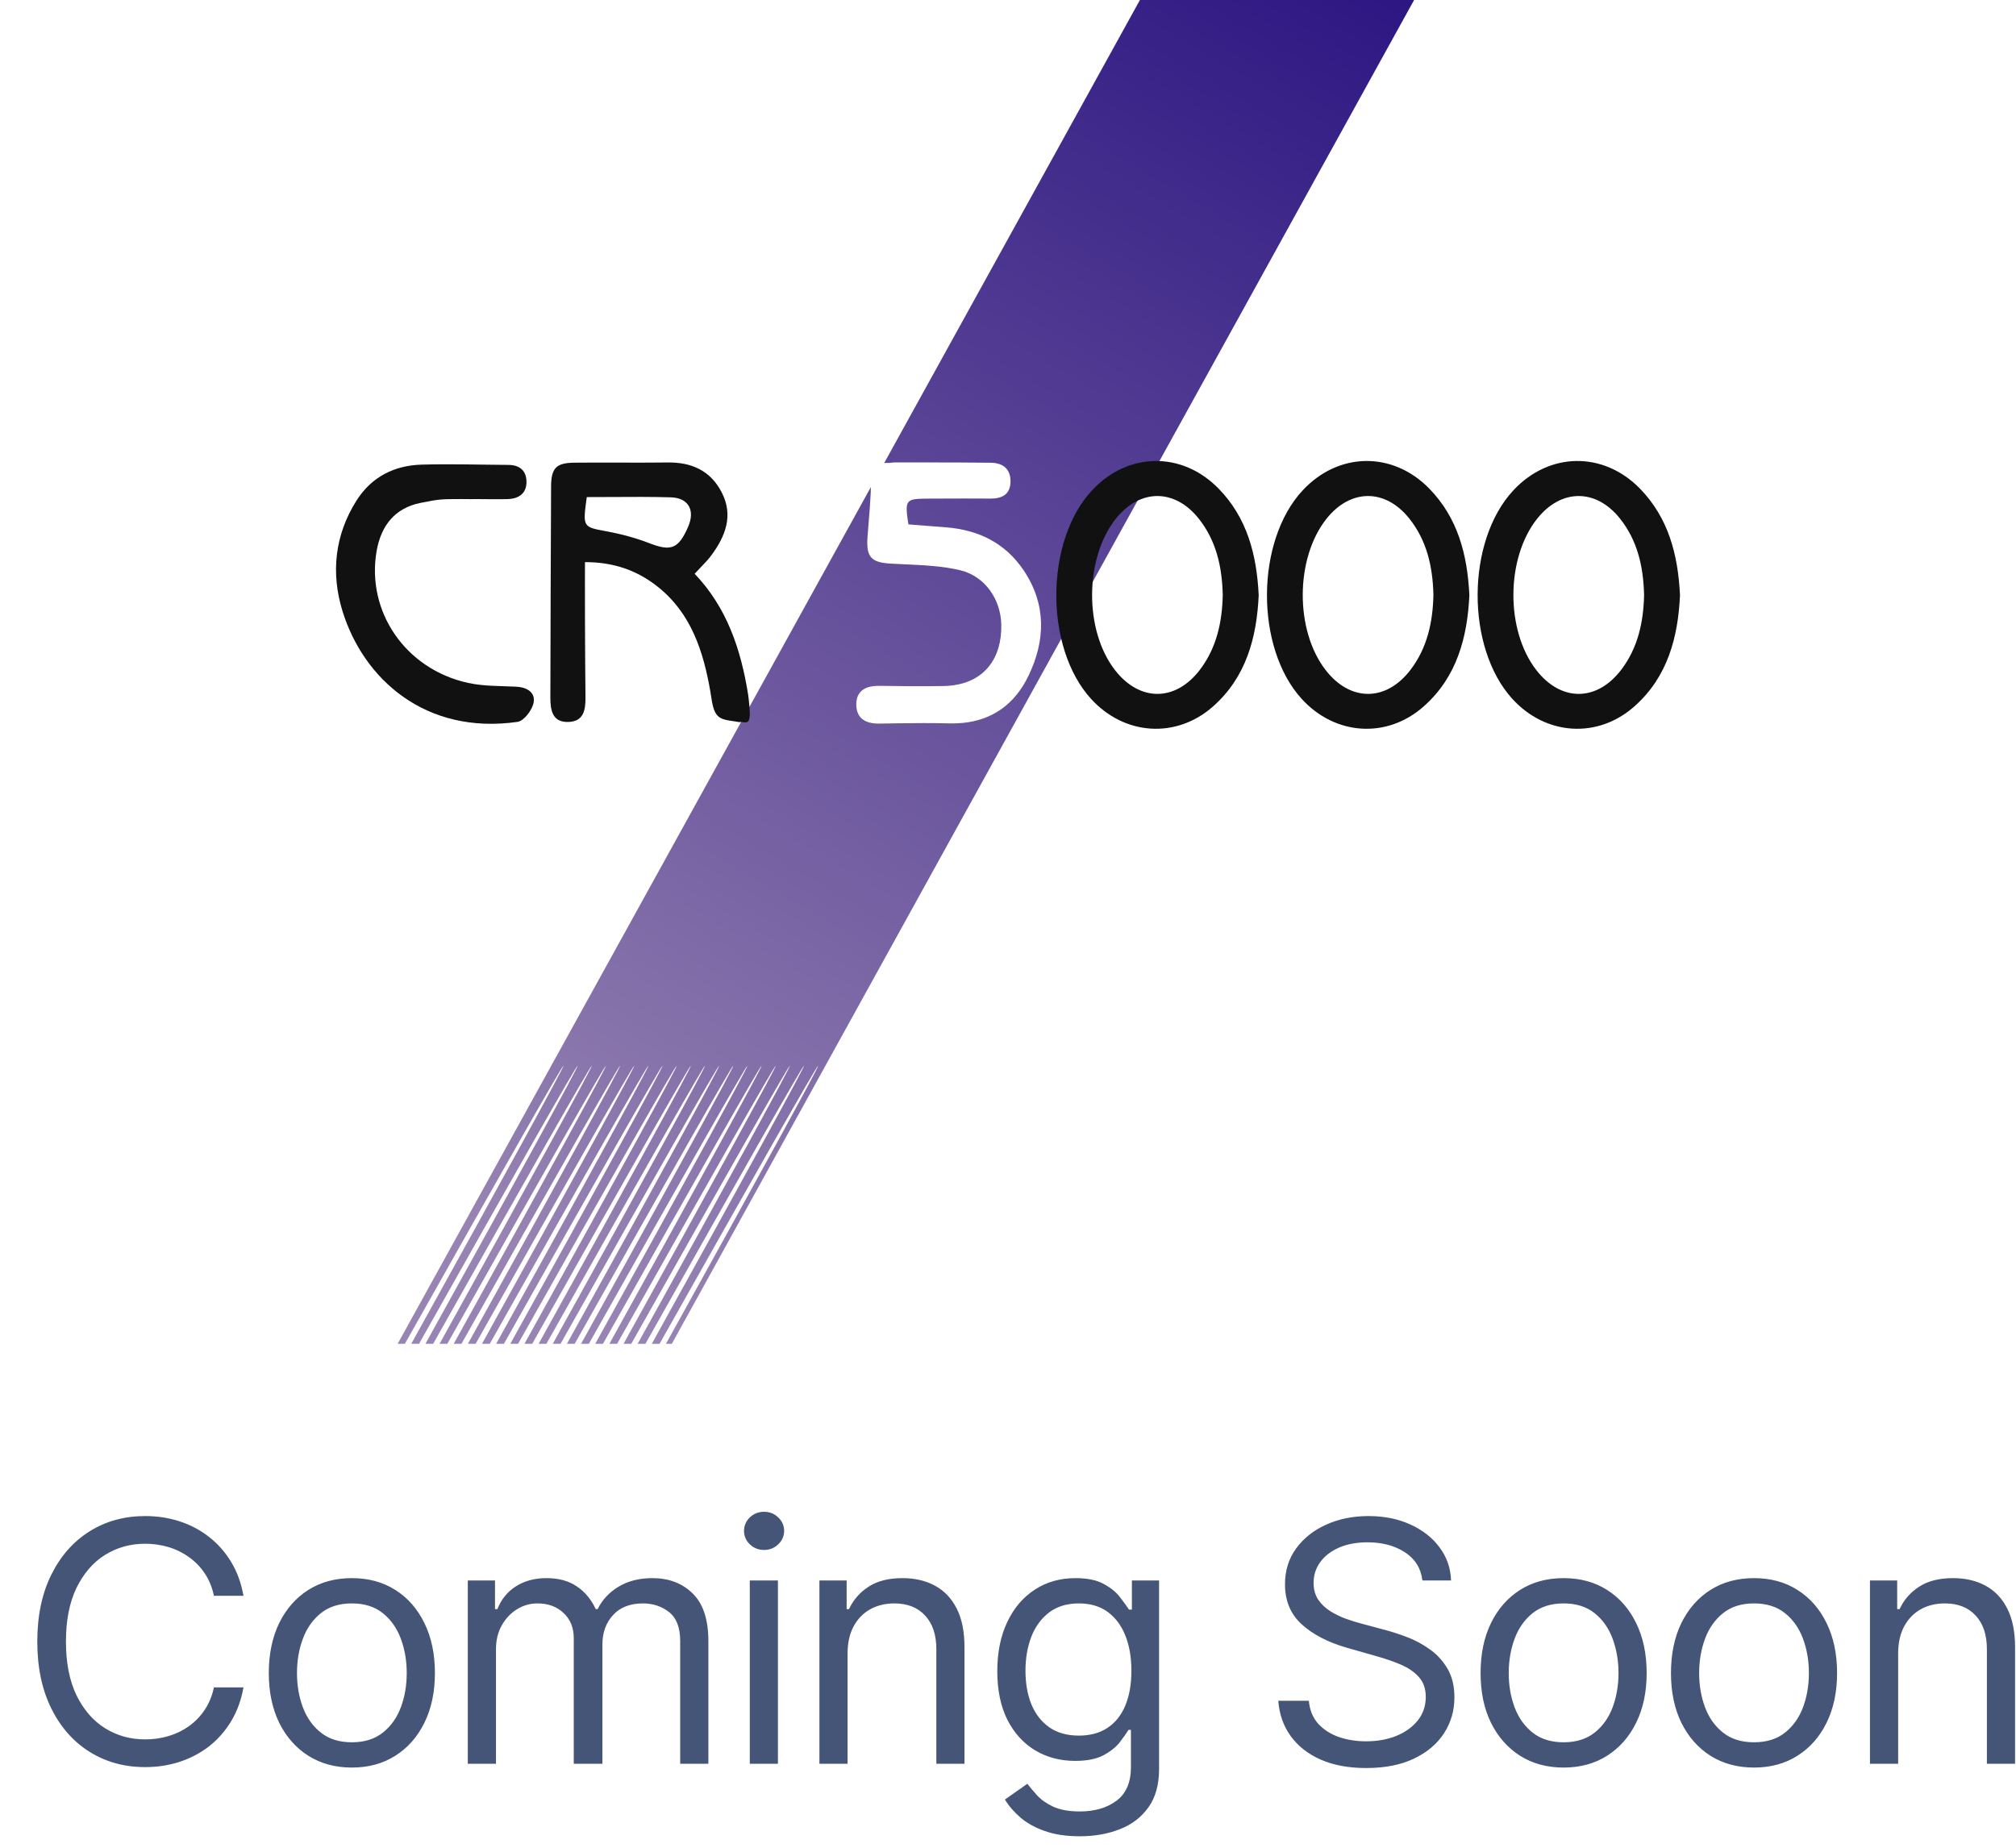
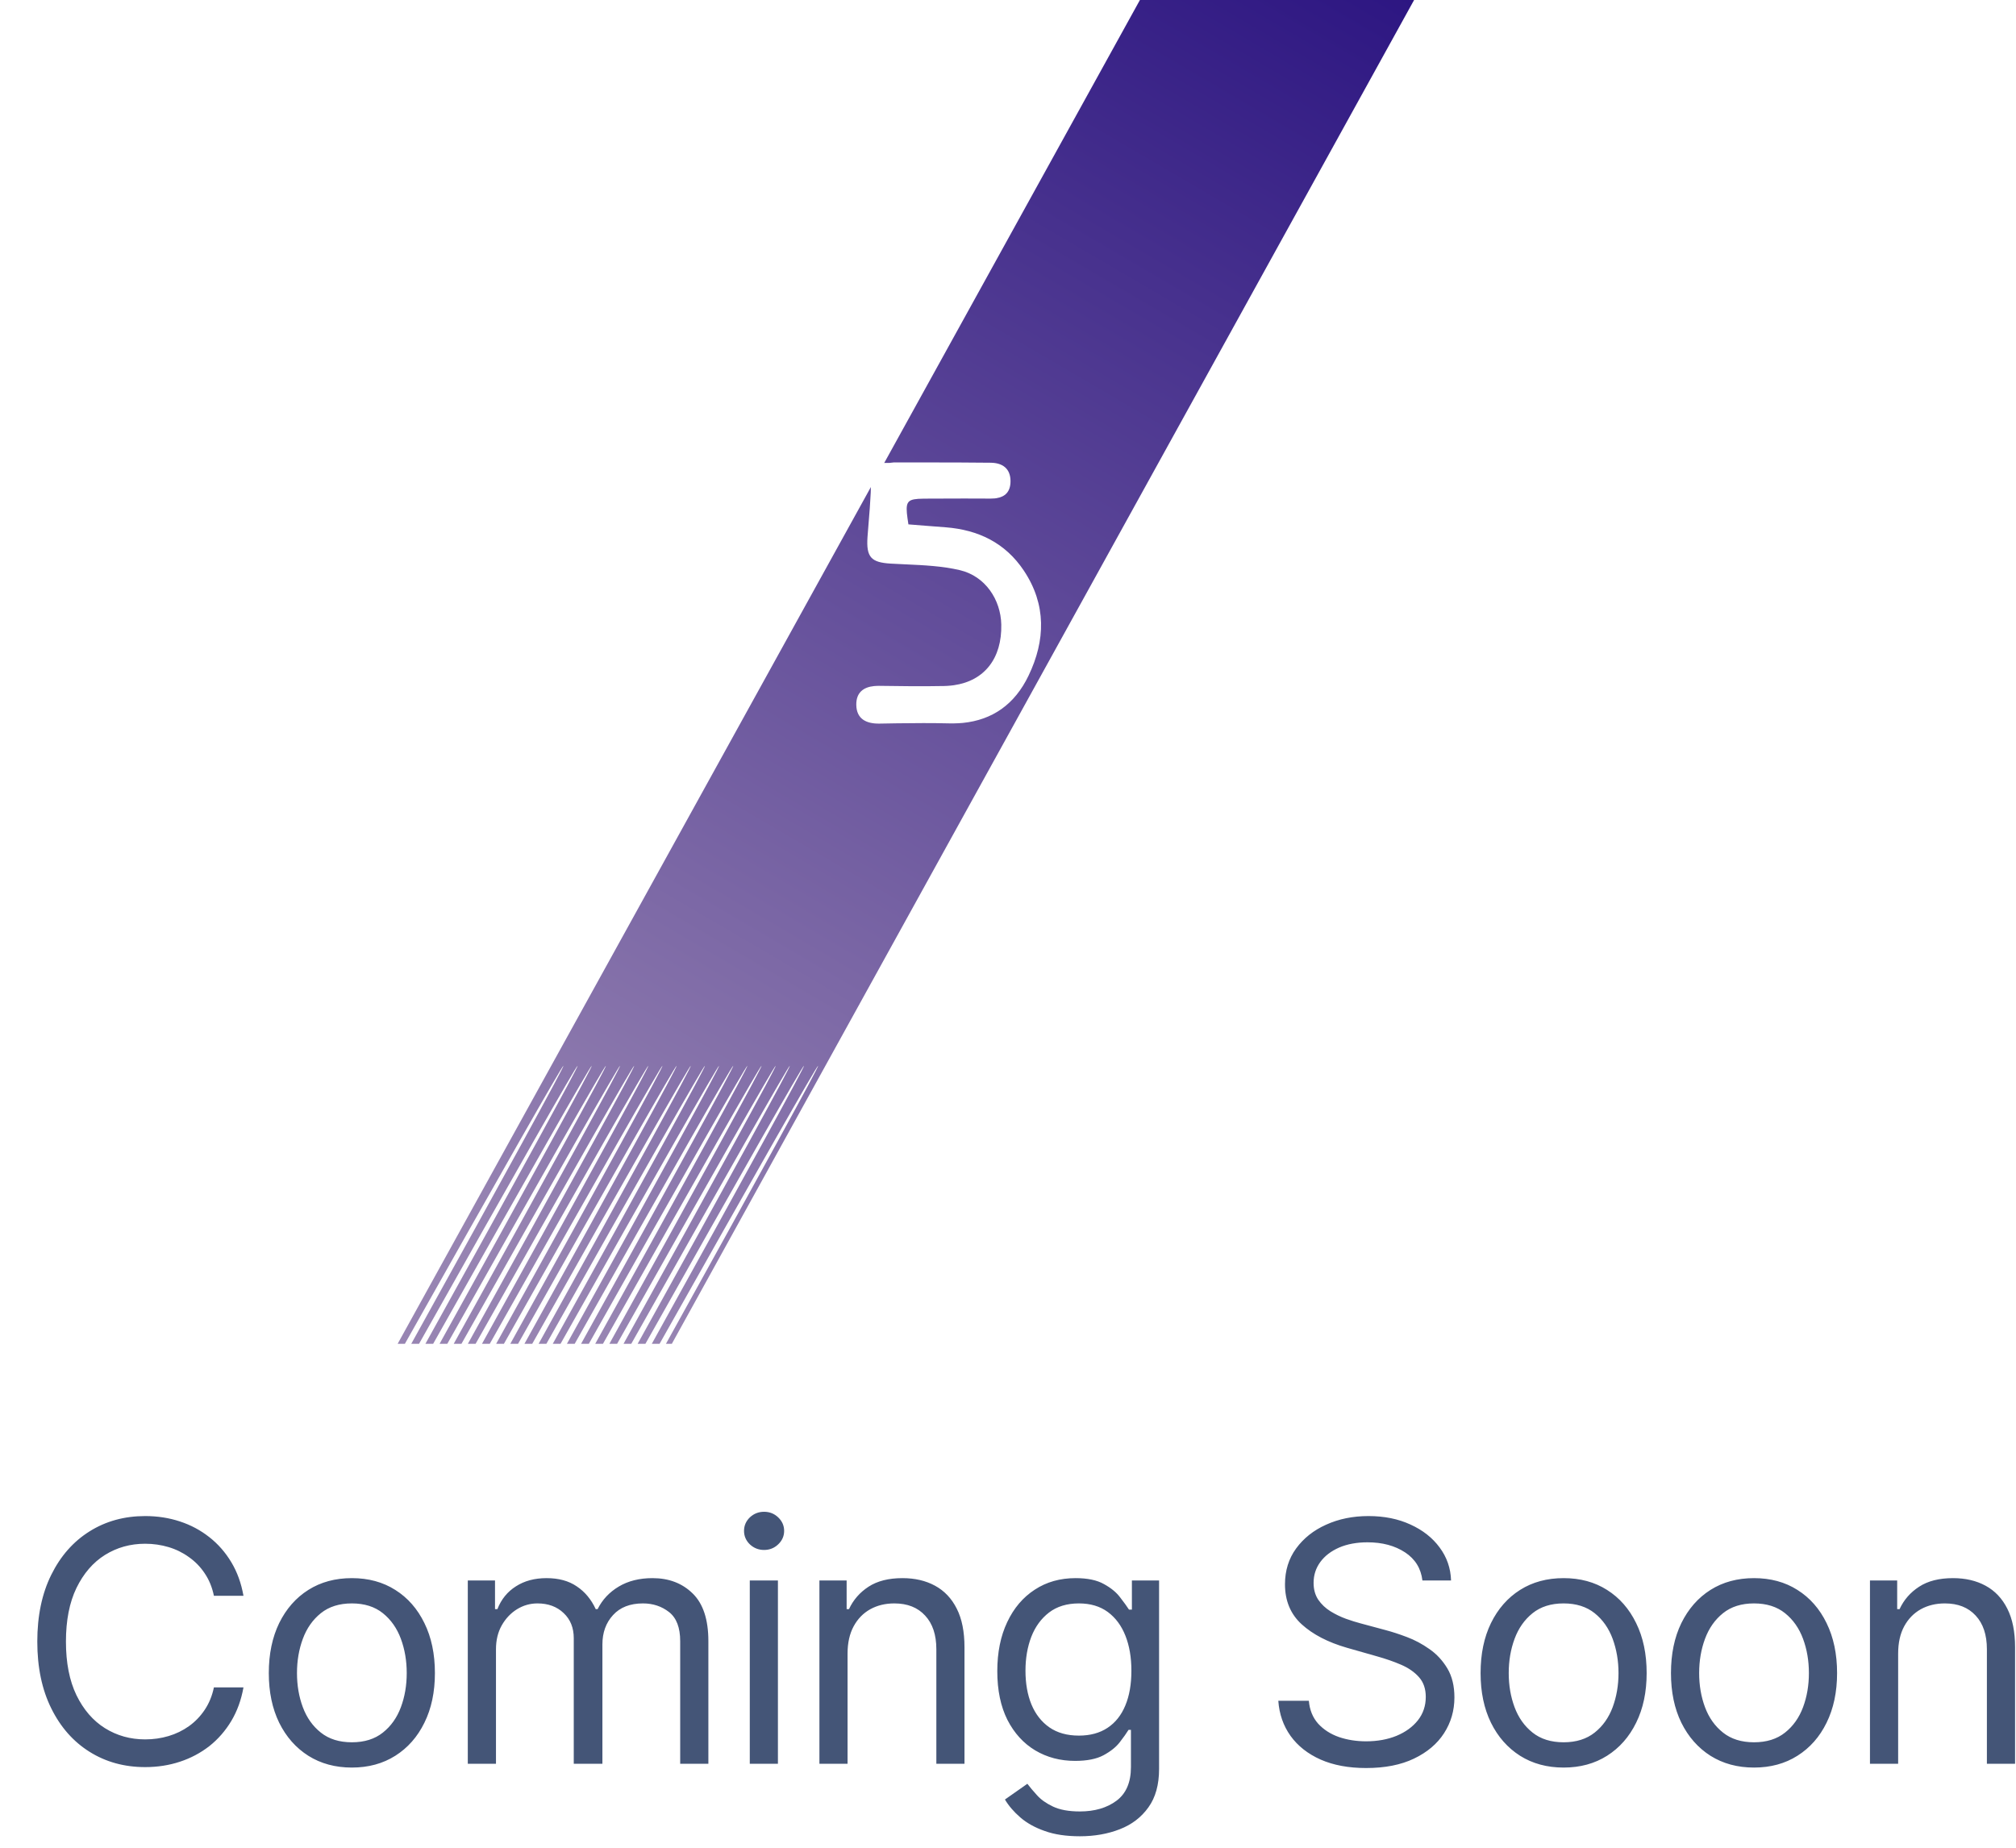
<svg xmlns="http://www.w3.org/2000/svg" width="48" height="44" viewBox="0 0 48 44" fill="none">
  <g clip-path="url(#clip0_11853_17691)">
    <path d="M27.141 0H33.669L15.996 32H15.856C18.066 28.015 19.504 25.392 19.48 25.378C19.456 25.364 17.96 27.992 15.704 32H15.519C17.729 28.015 19.167 25.392 19.143 25.378C19.119 25.364 17.623 27.992 15.367 32H15.182C17.392 28.015 18.83 25.392 18.806 25.378C18.783 25.364 17.286 27.992 15.03 32H14.846C17.055 28.015 18.493 25.392 18.47 25.378C18.446 25.364 16.949 27.992 14.693 32H14.509C16.718 28.015 18.156 25.392 18.133 25.378C18.109 25.364 16.612 27.992 14.356 32H14.172C16.381 28.015 17.819 25.392 17.796 25.378C17.772 25.364 16.275 27.992 14.02 32H13.835C16.045 28.015 17.483 25.392 17.459 25.378C17.435 25.364 15.938 27.992 13.683 32H13.498C15.708 28.015 17.146 25.392 17.122 25.378C17.098 25.364 15.602 27.992 13.346 32H13.161C15.371 28.015 16.809 25.392 16.785 25.378C16.761 25.364 15.265 27.992 13.009 32H12.824C15.034 28.015 16.472 25.392 16.448 25.378C16.424 25.364 14.928 27.992 12.672 32H12.487C14.697 28.015 16.135 25.392 16.111 25.378C16.087 25.364 14.591 27.992 12.335 32H12.15C14.36 28.015 15.798 25.392 15.774 25.378C15.751 25.364 14.254 27.992 11.998 32H11.813C14.023 28.015 15.461 25.392 15.437 25.378C15.414 25.364 13.917 27.992 11.661 32H11.476C13.686 28.015 15.124 25.392 15.101 25.378C15.077 25.364 13.58 27.992 11.324 32H11.14C13.349 28.015 14.787 25.392 14.764 25.378C14.74 25.364 13.243 27.992 10.987 32H10.803C13.012 28.015 14.45 25.392 14.427 25.378C14.403 25.364 12.906 27.992 10.65 32H10.466C12.675 28.015 14.113 25.392 14.09 25.378C14.066 25.364 12.569 27.992 10.313 32H10.129C12.339 28.015 13.777 25.392 13.753 25.378C13.729 25.364 12.232 27.992 9.977 32H9.792C12.002 28.015 13.44 25.392 13.416 25.378C13.392 25.364 11.896 27.992 9.64 32H9.468L20.735 11.598C20.734 11.633 20.733 11.67 20.732 11.707L20.732 11.707L20.732 11.707C20.733 11.706 20.733 11.706 20.733 11.706C20.734 11.706 20.733 11.71 20.732 11.715L20.732 11.715C20.732 11.719 20.731 11.724 20.732 11.723C20.732 11.723 20.732 11.723 20.732 11.723C20.726 11.799 20.723 11.864 20.72 11.925L20.72 11.925L20.72 11.925C20.717 11.984 20.714 12.04 20.709 12.102L20.709 12.102C20.689 12.353 20.671 12.569 20.655 12.785C20.621 13.27 20.743 13.393 21.204 13.421C21.324 13.428 21.444 13.434 21.564 13.439C21.999 13.459 22.436 13.479 22.854 13.577C23.46 13.72 23.827 14.28 23.84 14.871C23.858 15.679 23.438 16.212 22.713 16.317C22.688 16.321 22.663 16.324 22.637 16.326C22.586 16.331 22.533 16.335 22.479 16.336C21.961 16.346 21.444 16.34 20.926 16.332C20.912 16.332 20.897 16.332 20.883 16.333C20.859 16.333 20.836 16.335 20.813 16.337C20.56 16.362 20.382 16.491 20.388 16.788C20.394 17.125 20.631 17.236 20.941 17.231L20.941 17.231C21.081 17.228 21.22 17.226 21.359 17.224C21.777 17.218 22.195 17.216 22.613 17.226C22.646 17.227 22.679 17.227 22.712 17.226C22.784 17.225 22.855 17.221 22.924 17.215C23.626 17.145 24.16 16.775 24.489 16.09C24.893 15.251 24.915 14.397 24.38 13.592C23.935 12.923 23.289 12.618 22.521 12.557C22.37 12.545 22.22 12.534 22.07 12.522L22.067 12.522C21.919 12.51 21.773 12.499 21.629 12.487C21.561 12.056 21.558 11.928 21.768 11.89C21.823 11.88 21.892 11.876 21.979 11.875C22.006 11.874 22.036 11.874 22.068 11.874C22.159 11.873 22.25 11.873 22.342 11.873L22.342 11.873C22.755 11.871 23.168 11.87 23.58 11.873C23.615 11.873 23.648 11.872 23.68 11.869C23.696 11.867 23.712 11.865 23.727 11.863C23.926 11.83 24.059 11.717 24.06 11.46C24.06 11.152 23.864 11.023 23.591 11.019C23.112 11.013 22.633 11.013 22.154 11.012H22.151C21.968 11.012 21.784 11.012 21.601 11.012H21.278L21.278 11.012C21.237 11.018 21.204 11.022 21.18 11.023C21.177 11.023 21.173 11.023 21.17 11.023C21.133 11.023 21.097 11.023 21.064 11.024L21.053 11.024L27.141 0Z" fill="url(#paint0_linear_11853_17691)" />
-     <path fill-rule="evenodd" clip-rule="evenodd" d="M17.602 17.196C17.559 17.188 17.515 17.181 17.471 17.175C17.321 17.154 17.179 17.134 17.093 17.051C16.988 16.951 16.958 16.756 16.931 16.579C16.926 16.549 16.922 16.518 16.917 16.489C16.749 15.508 16.454 14.595 15.649 13.963C15.161 13.579 14.605 13.385 13.928 13.386C13.928 13.536 13.927 13.683 13.927 13.828C13.927 14.113 13.926 14.391 13.928 14.669C13.928 14.762 13.928 14.854 13.929 14.946C13.931 15.498 13.934 16.051 13.94 16.603C13.943 16.901 13.9 17.176 13.542 17.192C13.153 17.208 13.103 16.917 13.104 16.604L13.104 16.6C13.108 14.929 13.113 13.257 13.121 11.586C13.123 11.149 13.241 11.023 13.668 11.018C14.026 11.014 14.383 11.015 14.741 11.016C15.127 11.017 15.512 11.018 15.897 11.013C16.461 11.005 16.92 11.205 17.187 11.732C17.466 12.278 17.271 12.77 16.941 13.218C16.866 13.321 16.777 13.413 16.681 13.513C16.635 13.56 16.588 13.61 16.539 13.663C17.297 14.458 17.638 15.439 17.814 16.549C17.819 16.587 17.823 16.623 17.827 16.658C17.895 17.221 17.818 17.212 17.694 17.197C17.674 17.195 17.651 17.192 17.628 17.192C17.622 17.192 17.614 17.194 17.602 17.196ZM14.429 12.65C13.873 12.548 13.873 12.548 13.971 11.837C14.173 11.837 14.374 11.836 14.573 11.835C15.044 11.832 15.509 11.829 15.973 11.843C16.397 11.856 16.555 12.155 16.383 12.547C16.152 13.076 15.973 13.134 15.455 12.933C15.135 12.809 14.798 12.719 14.462 12.656C14.45 12.654 14.44 12.652 14.429 12.65Z" fill="#111111" />
-     <path d="M40 14.175C39.954 15.175 39.705 16.125 38.909 16.826C38.032 17.599 36.8 17.512 36.008 16.642C34.896 15.419 34.908 12.883 36.033 11.676C36.886 10.76 38.177 10.742 39.05 11.639C39.72 12.329 39.953 13.198 40 14.175ZM39.145 14.171C39.129 13.483 38.983 12.865 38.569 12.346C37.997 11.63 37.169 11.636 36.599 12.352C35.853 13.291 35.843 15.01 36.58 15.958C37.167 16.714 38.017 16.713 38.6 15.95C39.004 15.421 39.131 14.799 39.145 14.171Z" fill="#111111" />
-     <path d="M34.985 14.175C34.938 15.175 34.689 16.125 33.893 16.826C33.016 17.599 31.784 17.512 30.992 16.642C29.88 15.419 29.893 12.883 31.017 11.676C31.87 10.76 33.162 10.742 34.034 11.639C34.705 12.329 34.938 13.198 34.985 14.175ZM34.129 14.171C34.114 13.483 33.967 12.865 33.553 12.346C32.981 11.63 32.154 11.636 31.584 12.352C30.837 13.291 30.828 15.01 31.564 15.958C32.151 16.714 33.002 16.713 33.584 15.95C33.988 15.421 34.115 14.799 34.129 14.171Z" fill="#111111" />
-     <path d="M29.969 14.175C29.923 15.175 29.674 16.125 28.878 16.826C28 17.599 26.769 17.512 25.977 16.642C24.865 15.419 24.877 12.883 26.001 11.676C26.855 10.76 28.146 10.742 29.018 11.639C29.689 12.329 29.922 13.198 29.969 14.175ZM29.113 14.171C29.098 13.483 28.952 12.865 28.538 12.346C27.965 11.63 27.138 11.636 26.568 12.352C25.822 13.291 25.812 15.01 26.548 15.958C27.136 16.714 27.986 16.713 28.569 15.95C28.972 15.421 29.1 14.799 29.113 14.171Z" fill="#111111" />
-     <path d="M10.98 11.884C10.503 11.885 10.456 11.885 10.005 11.977C9.41 12.099 9.073 12.506 8.966 13.128C8.72 14.565 9.654 15.936 11.144 16.262C11.515 16.343 11.906 16.333 12.289 16.352C12.536 16.364 12.749 16.481 12.706 16.727C12.675 16.906 12.474 17.169 12.322 17.19C10.123 17.504 8.655 16.163 8.157 14.56C7.873 13.648 7.97 12.738 8.489 11.919C8.849 11.35 9.397 11.082 10.042 11.064C10.731 11.044 11.421 11.067 12.11 11.071C12.361 11.073 12.528 11.198 12.535 11.458C12.544 11.743 12.36 11.873 12.101 11.884C11.863 11.893 11.624 11.885 11.385 11.885C11.339 11.887 11.02 11.885 10.98 11.884Z" fill="#111111" />
  </g>
  <path d="M5.797 38H5.093C5.051 37.797 4.978 37.619 4.874 37.466C4.772 37.312 4.647 37.184 4.499 37.08C4.353 36.974 4.191 36.894 4.013 36.841C3.835 36.788 3.65 36.761 3.456 36.761C3.104 36.761 2.785 36.85 2.499 37.028C2.215 37.206 1.989 37.469 1.82 37.815C1.653 38.162 1.57 38.587 1.57 39.091C1.57 39.595 1.653 40.02 1.82 40.367C1.989 40.713 2.215 40.975 2.499 41.153C2.785 41.331 3.104 41.42 3.456 41.42C3.65 41.42 3.835 41.394 4.013 41.341C4.191 41.288 4.353 41.209 4.499 41.105C4.647 40.999 4.772 40.869 4.874 40.716C4.978 40.561 5.051 40.383 5.093 40.182H5.797C5.744 40.479 5.648 40.745 5.508 40.98C5.367 41.215 5.193 41.415 4.985 41.58C4.776 41.742 4.543 41.867 4.283 41.952C4.026 42.037 3.75 42.08 3.456 42.08C2.96 42.08 2.519 41.958 2.133 41.716C1.746 41.474 1.442 41.129 1.221 40.682C0.999 40.235 0.888 39.705 0.888 39.091C0.888 38.477 0.999 37.947 1.221 37.5C1.442 37.053 1.746 36.708 2.133 36.466C2.519 36.224 2.96 36.102 3.456 36.102C3.75 36.102 4.026 36.145 4.283 36.23C4.543 36.315 4.776 36.44 4.985 36.605C5.193 36.768 5.367 36.967 5.508 37.202C5.648 37.435 5.744 37.701 5.797 38ZM8.378 42.091C7.984 42.091 7.638 41.997 7.341 41.81C7.045 41.622 6.814 41.36 6.647 41.023C6.483 40.686 6.4 40.292 6.4 39.841C6.4 39.386 6.483 38.99 6.647 38.651C6.814 38.312 7.045 38.048 7.341 37.861C7.638 37.673 7.984 37.58 8.378 37.58C8.772 37.58 9.116 37.673 9.412 37.861C9.709 38.048 9.94 38.312 10.105 38.651C10.272 38.99 10.355 39.386 10.355 39.841C10.355 40.292 10.272 40.686 10.105 41.023C9.94 41.36 9.709 41.622 9.412 41.81C9.116 41.997 8.772 42.091 8.378 42.091ZM8.378 41.489C8.677 41.489 8.923 41.412 9.116 41.258C9.309 41.105 9.452 40.903 9.545 40.653C9.638 40.403 9.684 40.133 9.684 39.841C9.684 39.549 9.638 39.278 9.545 39.026C9.452 38.774 9.309 38.57 9.116 38.415C8.923 38.26 8.677 38.182 8.378 38.182C8.078 38.182 7.832 38.26 7.639 38.415C7.446 38.57 7.303 38.774 7.21 39.026C7.117 39.278 7.071 39.549 7.071 39.841C7.071 40.133 7.117 40.403 7.21 40.653C7.303 40.903 7.446 41.105 7.639 41.258C7.832 41.412 8.078 41.489 8.378 41.489ZM11.138 42V37.636H11.786V38.318H11.843C11.934 38.085 12.081 37.904 12.283 37.776C12.486 37.645 12.729 37.58 13.013 37.58C13.301 37.58 13.541 37.645 13.732 37.776C13.925 37.904 14.076 38.085 14.184 38.318H14.229C14.341 38.093 14.509 37.914 14.732 37.781C14.956 37.647 15.224 37.58 15.536 37.58C15.926 37.58 16.245 37.702 16.493 37.946C16.741 38.188 16.866 38.566 16.866 39.08V42H16.195V39.08C16.195 38.758 16.107 38.528 15.931 38.389C15.755 38.251 15.547 38.182 15.309 38.182C15.002 38.182 14.764 38.275 14.596 38.46C14.427 38.644 14.343 38.877 14.343 39.159V42H13.661V39.011C13.661 38.763 13.581 38.563 13.42 38.412C13.259 38.258 13.051 38.182 12.797 38.182C12.623 38.182 12.46 38.228 12.309 38.321C12.159 38.414 12.038 38.543 11.945 38.707C11.854 38.87 11.809 39.059 11.809 39.273V42H11.138ZM17.852 42V37.636H18.522V42H17.852ZM18.192 36.909C18.062 36.909 17.949 36.865 17.854 36.776C17.762 36.687 17.715 36.58 17.715 36.455C17.715 36.33 17.762 36.222 17.854 36.133C17.949 36.044 18.062 36 18.192 36C18.323 36 18.435 36.044 18.528 36.133C18.622 36.222 18.67 36.33 18.67 36.455C18.67 36.58 18.622 36.687 18.528 36.776C18.435 36.865 18.323 36.909 18.192 36.909ZM20.18 39.375V42H19.51V37.636H20.158V38.318H20.214C20.317 38.097 20.472 37.919 20.68 37.784C20.889 37.648 21.158 37.58 21.487 37.58C21.783 37.58 22.041 37.64 22.263 37.761C22.484 37.881 22.657 38.062 22.78 38.307C22.903 38.549 22.964 38.856 22.964 39.227V42H22.294V39.273C22.294 38.93 22.205 38.663 22.027 38.472C21.849 38.278 21.605 38.182 21.294 38.182C21.08 38.182 20.889 38.228 20.72 38.321C20.553 38.414 20.422 38.549 20.325 38.727C20.229 38.905 20.18 39.121 20.18 39.375ZM25.711 43.727C25.387 43.727 25.109 43.686 24.876 43.602C24.643 43.521 24.449 43.413 24.293 43.278C24.14 43.146 24.018 43.004 23.927 42.852L24.461 42.477C24.521 42.557 24.598 42.648 24.691 42.75C24.784 42.854 24.911 42.944 25.072 43.02C25.235 43.097 25.448 43.136 25.711 43.136C26.063 43.136 26.354 43.051 26.583 42.881C26.812 42.71 26.927 42.443 26.927 42.08V41.193H26.87C26.821 41.273 26.751 41.371 26.66 41.489C26.571 41.604 26.442 41.707 26.273 41.798C26.107 41.887 25.881 41.932 25.597 41.932C25.245 41.932 24.929 41.849 24.648 41.682C24.37 41.515 24.149 41.273 23.986 40.955C23.826 40.636 23.745 40.25 23.745 39.795C23.745 39.349 23.824 38.959 23.981 38.628C24.138 38.294 24.357 38.037 24.637 37.855C24.917 37.671 25.241 37.58 25.609 37.58C25.893 37.58 26.118 37.627 26.285 37.722C26.453 37.814 26.582 37.92 26.671 38.04C26.762 38.157 26.832 38.254 26.881 38.33H26.95V37.636H27.597V42.125C27.597 42.5 27.512 42.805 27.342 43.04C27.173 43.276 26.946 43.45 26.66 43.56C26.376 43.671 26.059 43.727 25.711 43.727ZM25.688 41.33C25.957 41.33 26.184 41.268 26.37 41.145C26.556 41.022 26.697 40.845 26.793 40.614C26.89 40.383 26.938 40.106 26.938 39.784C26.938 39.47 26.891 39.192 26.796 38.952C26.701 38.711 26.561 38.523 26.376 38.386C26.19 38.25 25.961 38.182 25.688 38.182C25.404 38.182 25.167 38.254 24.978 38.398C24.791 38.542 24.649 38.735 24.555 38.977C24.462 39.22 24.416 39.489 24.416 39.784C24.416 40.087 24.463 40.355 24.558 40.588C24.654 40.819 24.796 41.001 24.984 41.133C25.173 41.264 25.408 41.33 25.688 41.33ZM33.867 37.636C33.833 37.349 33.695 37.125 33.453 36.966C33.21 36.807 32.913 36.727 32.56 36.727C32.303 36.727 32.078 36.769 31.884 36.852C31.693 36.936 31.543 37.05 31.436 37.196C31.329 37.342 31.276 37.508 31.276 37.693C31.276 37.849 31.313 37.982 31.387 38.094C31.463 38.204 31.559 38.295 31.677 38.369C31.794 38.441 31.918 38.501 32.046 38.548C32.175 38.594 32.293 38.631 32.401 38.659L32.992 38.818C33.144 38.858 33.312 38.913 33.498 38.983C33.685 39.053 33.864 39.149 34.035 39.27C34.207 39.389 34.349 39.543 34.461 39.73C34.573 39.918 34.629 40.148 34.629 40.42C34.629 40.735 34.546 41.019 34.382 41.273C34.219 41.526 33.98 41.728 33.666 41.878C33.353 42.028 32.973 42.102 32.526 42.102C32.11 42.102 31.749 42.035 31.444 41.901C31.141 41.766 30.902 41.579 30.728 41.338C30.556 41.097 30.458 40.818 30.436 40.5H31.163C31.182 40.72 31.256 40.901 31.384 41.045C31.515 41.188 31.68 41.294 31.879 41.364C32.079 41.432 32.295 41.466 32.526 41.466C32.795 41.466 33.037 41.422 33.251 41.335C33.465 41.246 33.634 41.123 33.759 40.966C33.884 40.807 33.947 40.621 33.947 40.409C33.947 40.216 33.893 40.059 33.785 39.938C33.677 39.816 33.535 39.718 33.359 39.642C33.183 39.566 32.992 39.5 32.788 39.443L32.072 39.239C31.617 39.108 31.258 38.921 30.992 38.679C30.727 38.437 30.595 38.119 30.595 37.727C30.595 37.401 30.683 37.117 30.859 36.875C31.037 36.631 31.275 36.441 31.575 36.307C31.876 36.17 32.212 36.102 32.583 36.102C32.958 36.102 33.291 36.169 33.583 36.304C33.875 36.437 34.106 36.618 34.276 36.849C34.449 37.081 34.54 37.343 34.549 37.636H33.867ZM37.229 42.091C36.835 42.091 36.489 41.997 36.192 41.81C35.897 41.622 35.665 41.36 35.499 41.023C35.334 40.686 35.252 40.292 35.252 39.841C35.252 39.386 35.334 38.99 35.499 38.651C35.665 38.312 35.897 38.048 36.192 37.861C36.489 37.673 36.835 37.58 37.229 37.58C37.623 37.58 37.968 37.673 38.263 37.861C38.56 38.048 38.791 38.312 38.956 38.651C39.123 38.99 39.206 39.386 39.206 39.841C39.206 40.292 39.123 40.686 38.956 41.023C38.791 41.36 38.56 41.622 38.263 41.81C37.968 41.997 37.623 42.091 37.229 42.091ZM37.229 41.489C37.528 41.489 37.774 41.412 37.968 41.258C38.161 41.105 38.304 40.903 38.397 40.653C38.489 40.403 38.536 40.133 38.536 39.841C38.536 39.549 38.489 39.278 38.397 39.026C38.304 38.774 38.161 38.57 37.968 38.415C37.774 38.26 37.528 38.182 37.229 38.182C36.93 38.182 36.683 38.26 36.49 38.415C36.297 38.57 36.154 38.774 36.061 39.026C35.968 39.278 35.922 39.549 35.922 39.841C35.922 40.133 35.968 40.403 36.061 40.653C36.154 40.903 36.297 41.105 36.49 41.258C36.683 41.412 36.93 41.489 37.229 41.489ZM41.762 42.091C41.368 42.091 41.023 41.997 40.725 41.81C40.43 41.622 40.199 41.36 40.032 41.023C39.867 40.686 39.785 40.292 39.785 39.841C39.785 39.386 39.867 38.99 40.032 38.651C40.199 38.312 40.43 38.048 40.725 37.861C41.023 37.673 41.368 37.58 41.762 37.58C42.156 37.58 42.501 37.673 42.796 37.861C43.094 38.048 43.325 38.312 43.49 38.651C43.656 38.99 43.74 39.386 43.74 39.841C43.74 40.292 43.656 40.686 43.49 41.023C43.325 41.36 43.094 41.622 42.796 41.81C42.501 41.997 42.156 42.091 41.762 42.091ZM41.762 41.489C42.062 41.489 42.308 41.412 42.501 41.258C42.694 41.105 42.837 40.903 42.93 40.653C43.023 40.403 43.069 40.133 43.069 39.841C43.069 39.549 43.023 39.278 42.93 39.026C42.837 38.774 42.694 38.57 42.501 38.415C42.308 38.26 42.062 38.182 41.762 38.182C41.463 38.182 41.217 38.26 41.024 38.415C40.831 38.57 40.688 38.774 40.595 39.026C40.502 39.278 40.456 39.549 40.456 39.841C40.456 40.133 40.502 40.403 40.595 40.653C40.688 40.903 40.831 41.105 41.024 41.258C41.217 41.412 41.463 41.489 41.762 41.489ZM45.194 39.375V42H44.523V37.636H45.171V38.318H45.228C45.33 38.097 45.485 37.919 45.694 37.784C45.902 37.648 46.171 37.58 46.5 37.58C46.796 37.58 47.054 37.64 47.276 37.761C47.497 37.881 47.67 38.062 47.793 38.307C47.916 38.549 47.978 38.856 47.978 39.227V42H47.307V39.273C47.307 38.93 47.218 38.663 47.04 38.472C46.862 38.278 46.618 38.182 46.307 38.182C46.093 38.182 45.902 38.228 45.733 38.321C45.567 38.414 45.435 38.549 45.338 38.727C45.242 38.905 45.194 39.121 45.194 39.375Z" fill="#445577" />
  <defs>
    <linearGradient id="paint0_linear_11853_17691" x1="33.669" y1="8.44915e-07" x2="15.229" y2="31.481" gradientUnits="userSpaceOnUse">
      <stop stop-color="#2D1682" />
      <stop offset="1" stop-color="#9784B2" />
    </linearGradient>
    <clipPath id="clip0_11853_17691">
      <rect width="32" height="32" fill="white" transform="translate(8)" />
    </clipPath>
  </defs>
</svg>